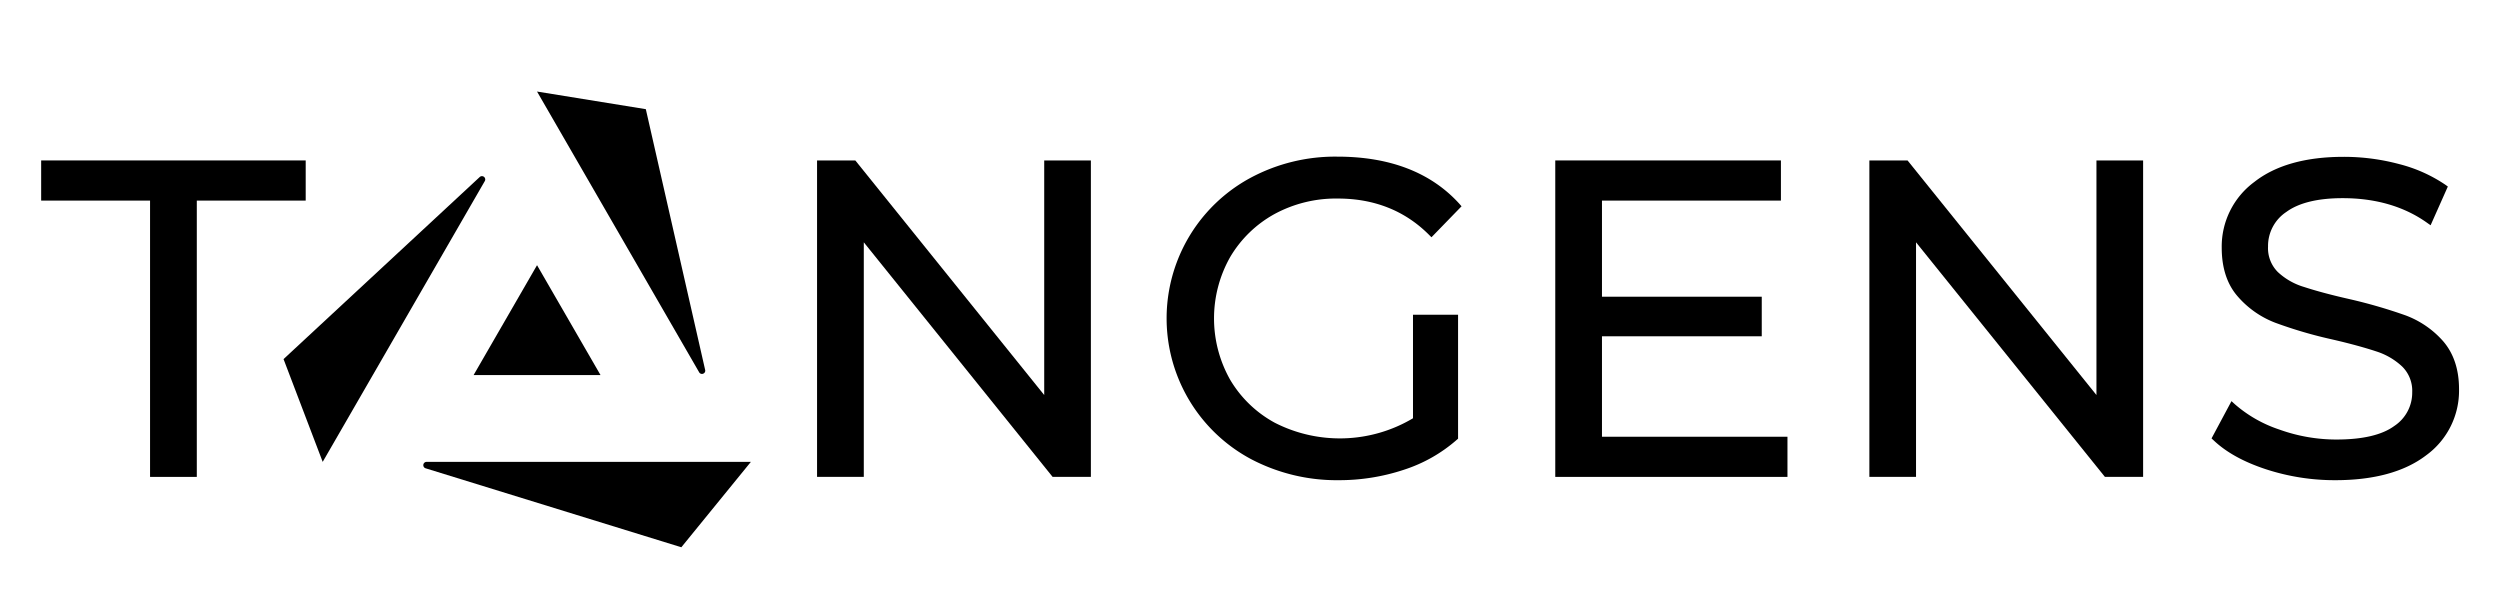
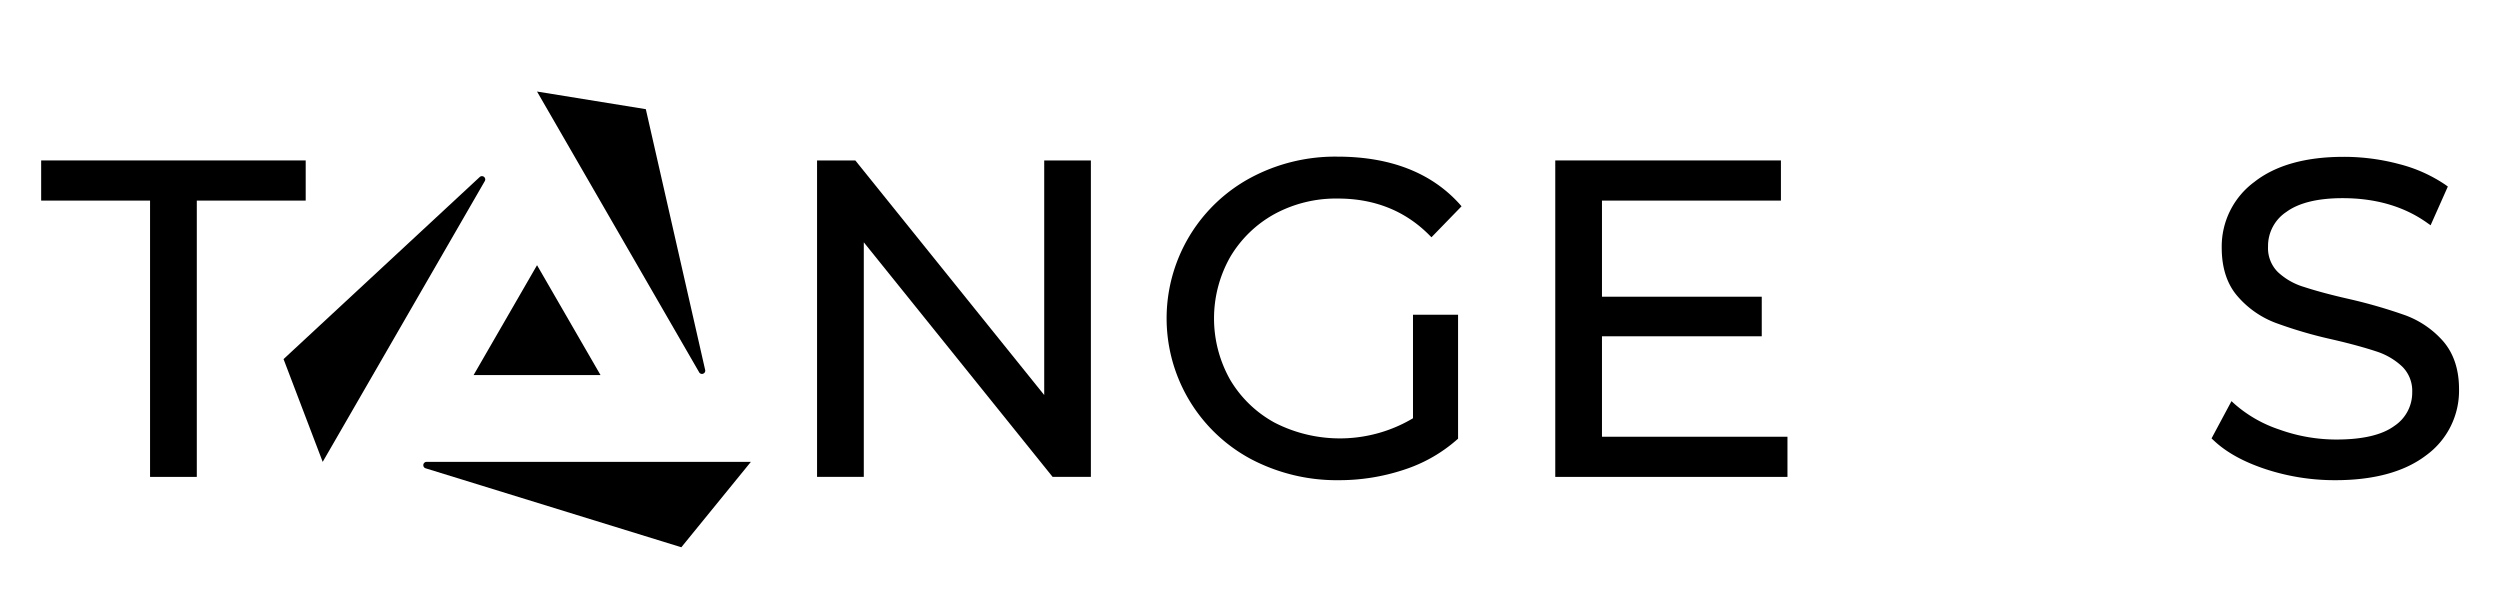
<svg xmlns="http://www.w3.org/2000/svg" id="Слой_1" data-name="Слой 1" viewBox="0 0 645.58 156.83">
  <polygon points="138.68 68.48 122.3 96.85 155.07 96.85 138.68 68.48" />
  <path d="M138.68,23.64l41.86,72.49a.83.83,0,0,0,1.14.32h0a.82.82,0,0,0,.41-.94L166.77,28.19Z" />
  <path d="M83.33,119.27l41.85-72.49a.85.85,0,0,0-1.32-1.05l-50.64,47Z" />
  <path d="M193.9,119.27H110.19a.85.85,0,0,0-.25,1.67l66,20.38Z" />
  <polygon points="78.94 41.43 78.94 51.8 50.82 51.8 50.82 123.15 38.75 123.15 38.75 51.8 10.63 51.8 10.63 41.43 78.94 41.43" />
  <polygon points="281.7 41.43 281.7 123.15 271.82 123.15 223.06 62.57 223.06 123.15 210.99 123.15 210.99 41.43 220.87 41.43 269.65 102.01 269.65 41.43 281.7 41.43" />
  <path d="M364.88,81.28h11.64v32l-.32.28a38.74,38.74,0,0,1-13.68,7.75A53.08,53.08,0,0,1,345.75,124a47.52,47.52,0,0,1-22.63-5.41,41.21,41.21,0,0,1-.21-72.66,46.16,46.16,0,0,1,22.43-5.48c13.58,0,24.18,4.09,31.5,12.16l.58.66-7.77,8-.68-.68c-6.2-6.19-14.1-9.32-23.5-9.32a33.32,33.32,0,0,0-16.35,4,30.23,30.23,0,0,0-11.45,11.11,32.19,32.19,0,0,0,0,31.69,30,30,0,0,0,11.51,11.09,36.92,36.92,0,0,0,35.7-1.15Z" />
  <polygon points="461.58 112.78 461.58 123.15 401.62 123.15 401.62 41.43 459.89 41.43 459.89 51.8 413.68 51.8 413.68 76.62 454.94 76.62 454.94 86.84 413.68 86.84 413.68 112.78 461.58 112.78" />
-   <polygon points="553.42 41.43 553.42 123.15 543.56 123.15 494.78 62.57 494.78 123.15 482.73 123.15 482.73 41.43 492.59 41.43 541.37 102.01 541.37 41.43 553.42 41.43" />
  <path d="M635,100.44a20.62,20.62,0,0,1-8.51,17.15C620.91,121.85,613,124,603.06,124a57.13,57.13,0,0,1-17.88-2.81c-5.71-1.87-10.28-4.37-13.56-7.49l-.53-.49,5.15-9.62.89.81a33.5,33.5,0,0,0,11.49,6.53,43.5,43.5,0,0,0,14.73,2.57c6.73,0,11.75-1.17,14.92-3.49a10.3,10.3,0,0,0,4.64-8.72,8.79,8.79,0,0,0-2.55-6.6,17.47,17.47,0,0,0-6.71-3.94c-2.8-.93-6.63-2-11.36-3.09a113.51,113.51,0,0,1-14.67-4.29,24.33,24.33,0,0,1-9.77-6.82c-2.74-3.12-4.13-7.36-4.13-12.57a20.72,20.72,0,0,1,8.43-17c5.5-4.32,13.26-6.48,23.05-6.48a55.17,55.17,0,0,1,14.29,1.86,37.89,37.89,0,0,1,12,5.36l.62.45-4.45,10-.94-.66c-5.92-4.21-13.26-6.34-21.77-6.34-6.45,0-11.35,1.21-14.56,3.57a10.54,10.54,0,0,0-4.71,8.92,8.73,8.73,0,0,0,2.54,6.6A17,17,0,0,0,595,74.11c2.83.93,6.72,2,11.58,3.1a131,131,0,0,1,14.53,4.2,24.14,24.14,0,0,1,9.77,6.68C633.56,91.18,635,95.33,635,100.44Z" />
</svg>